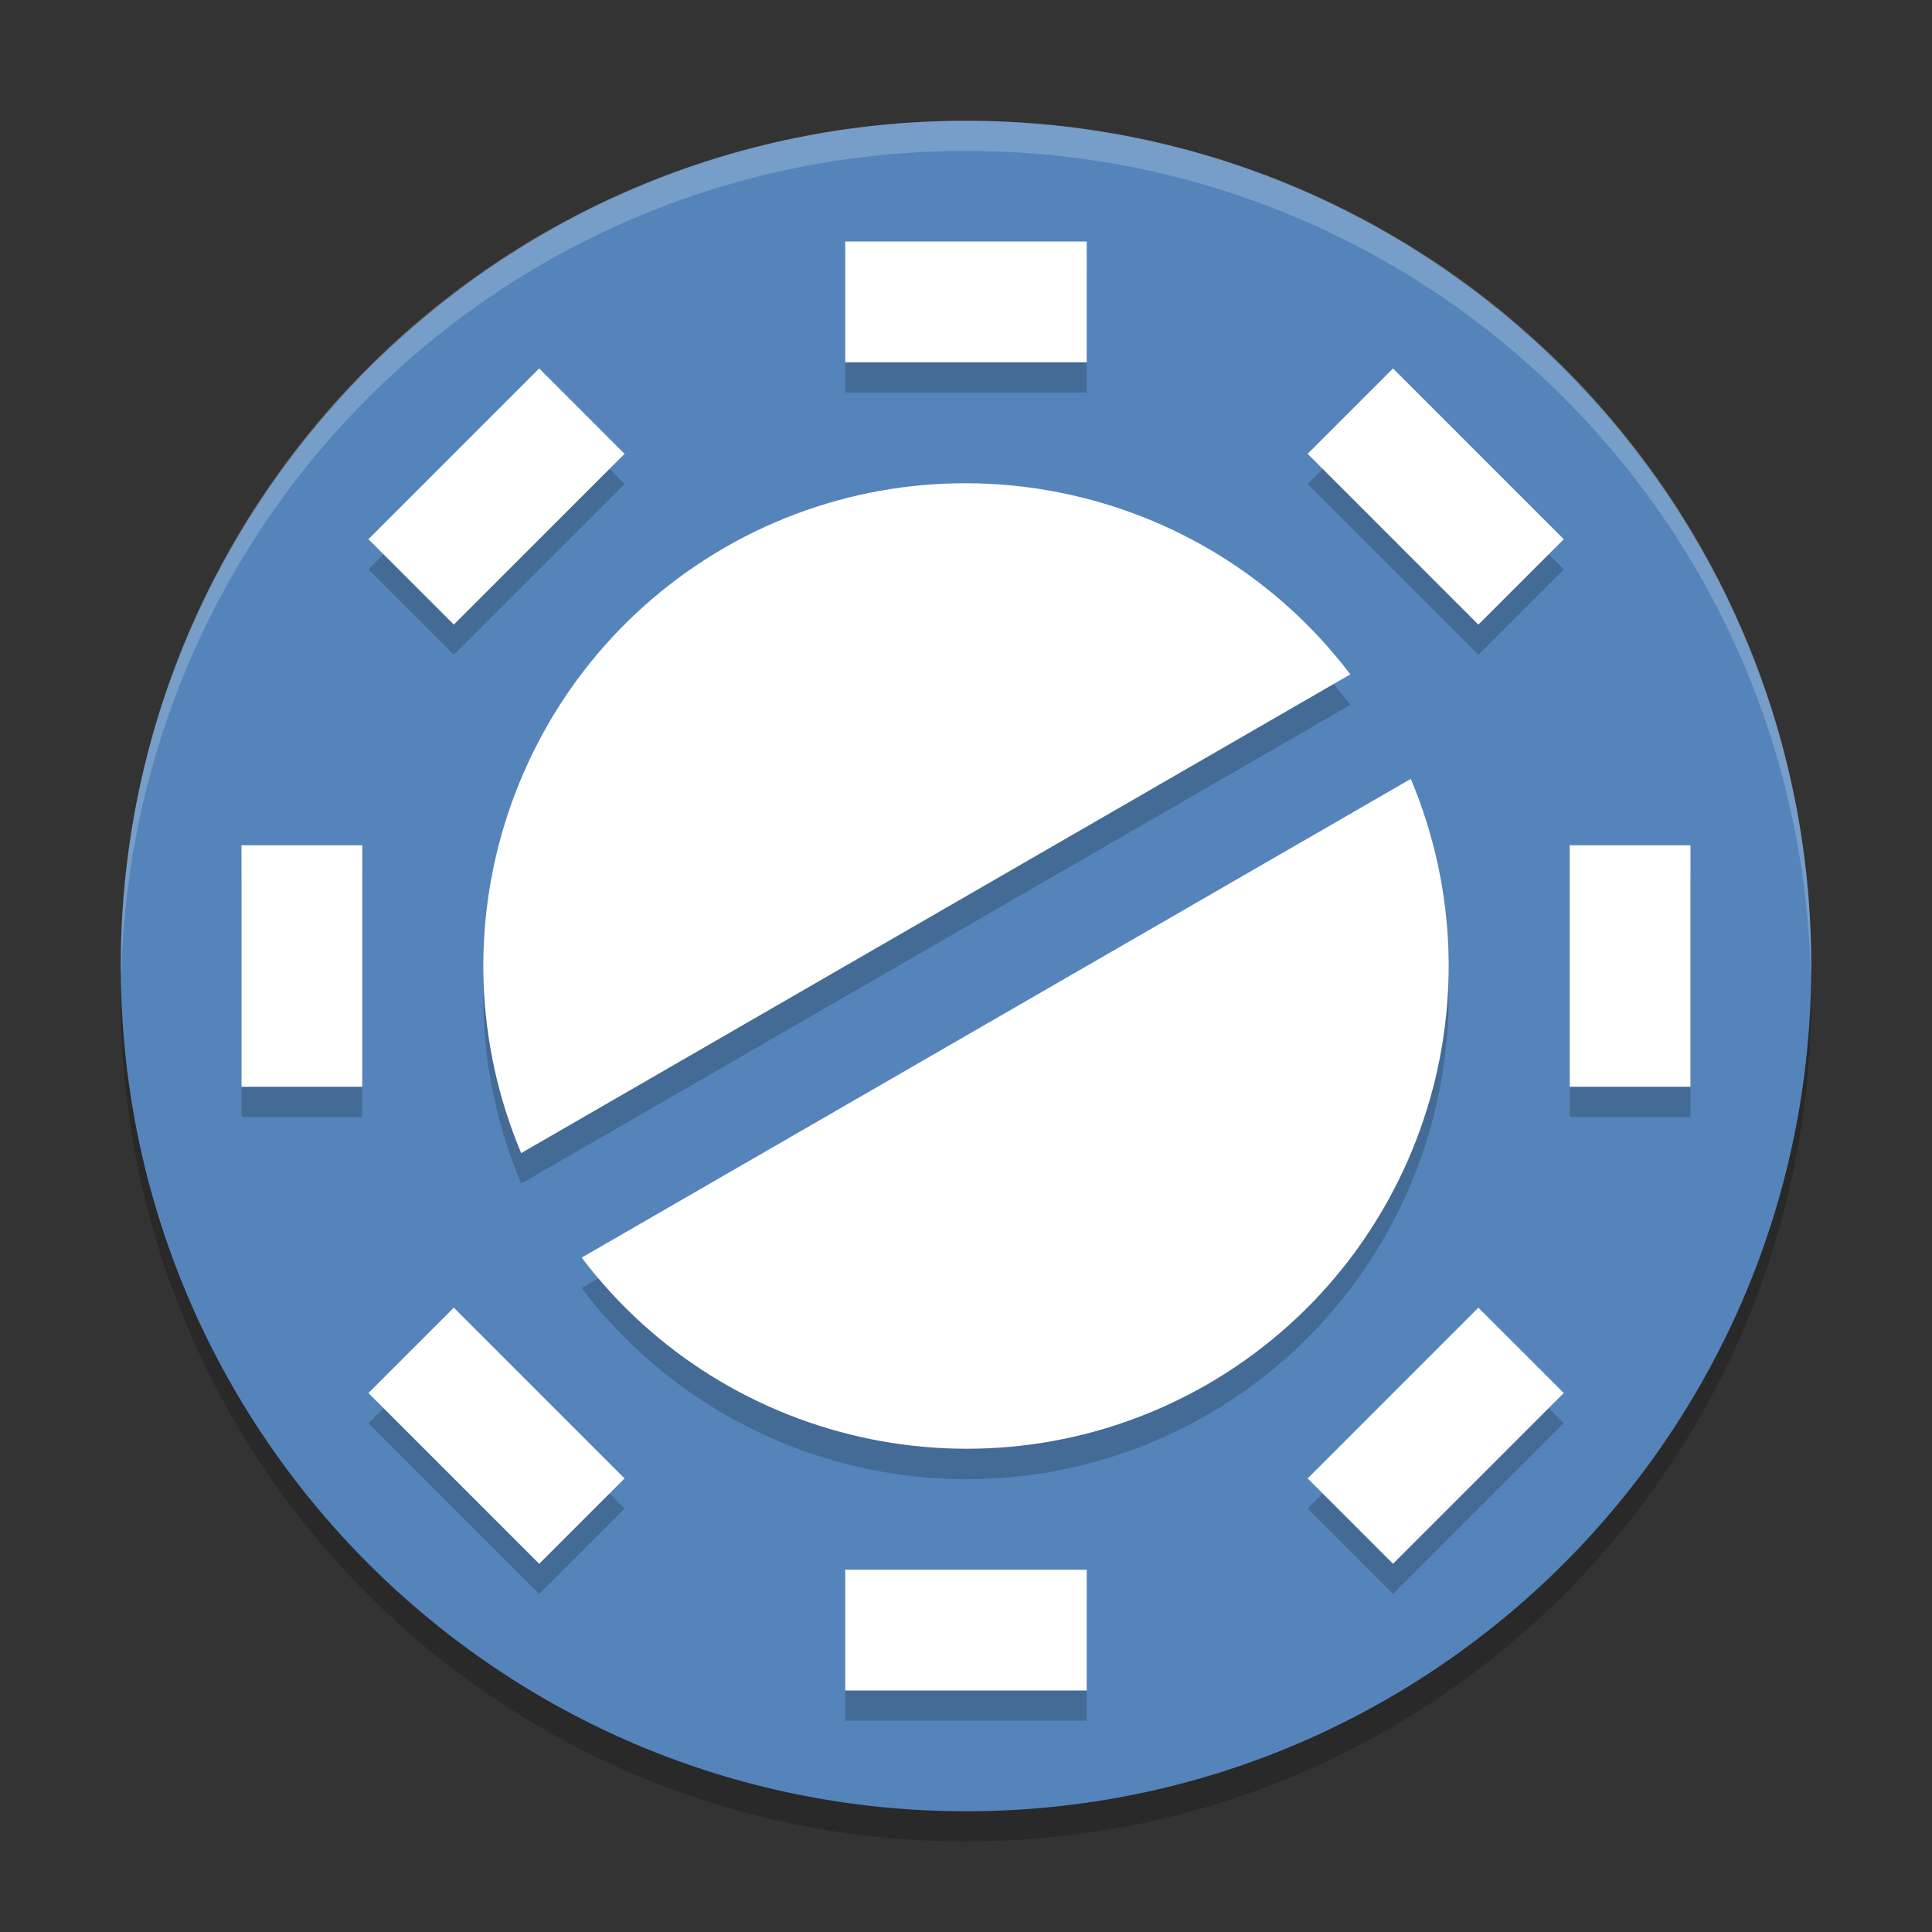
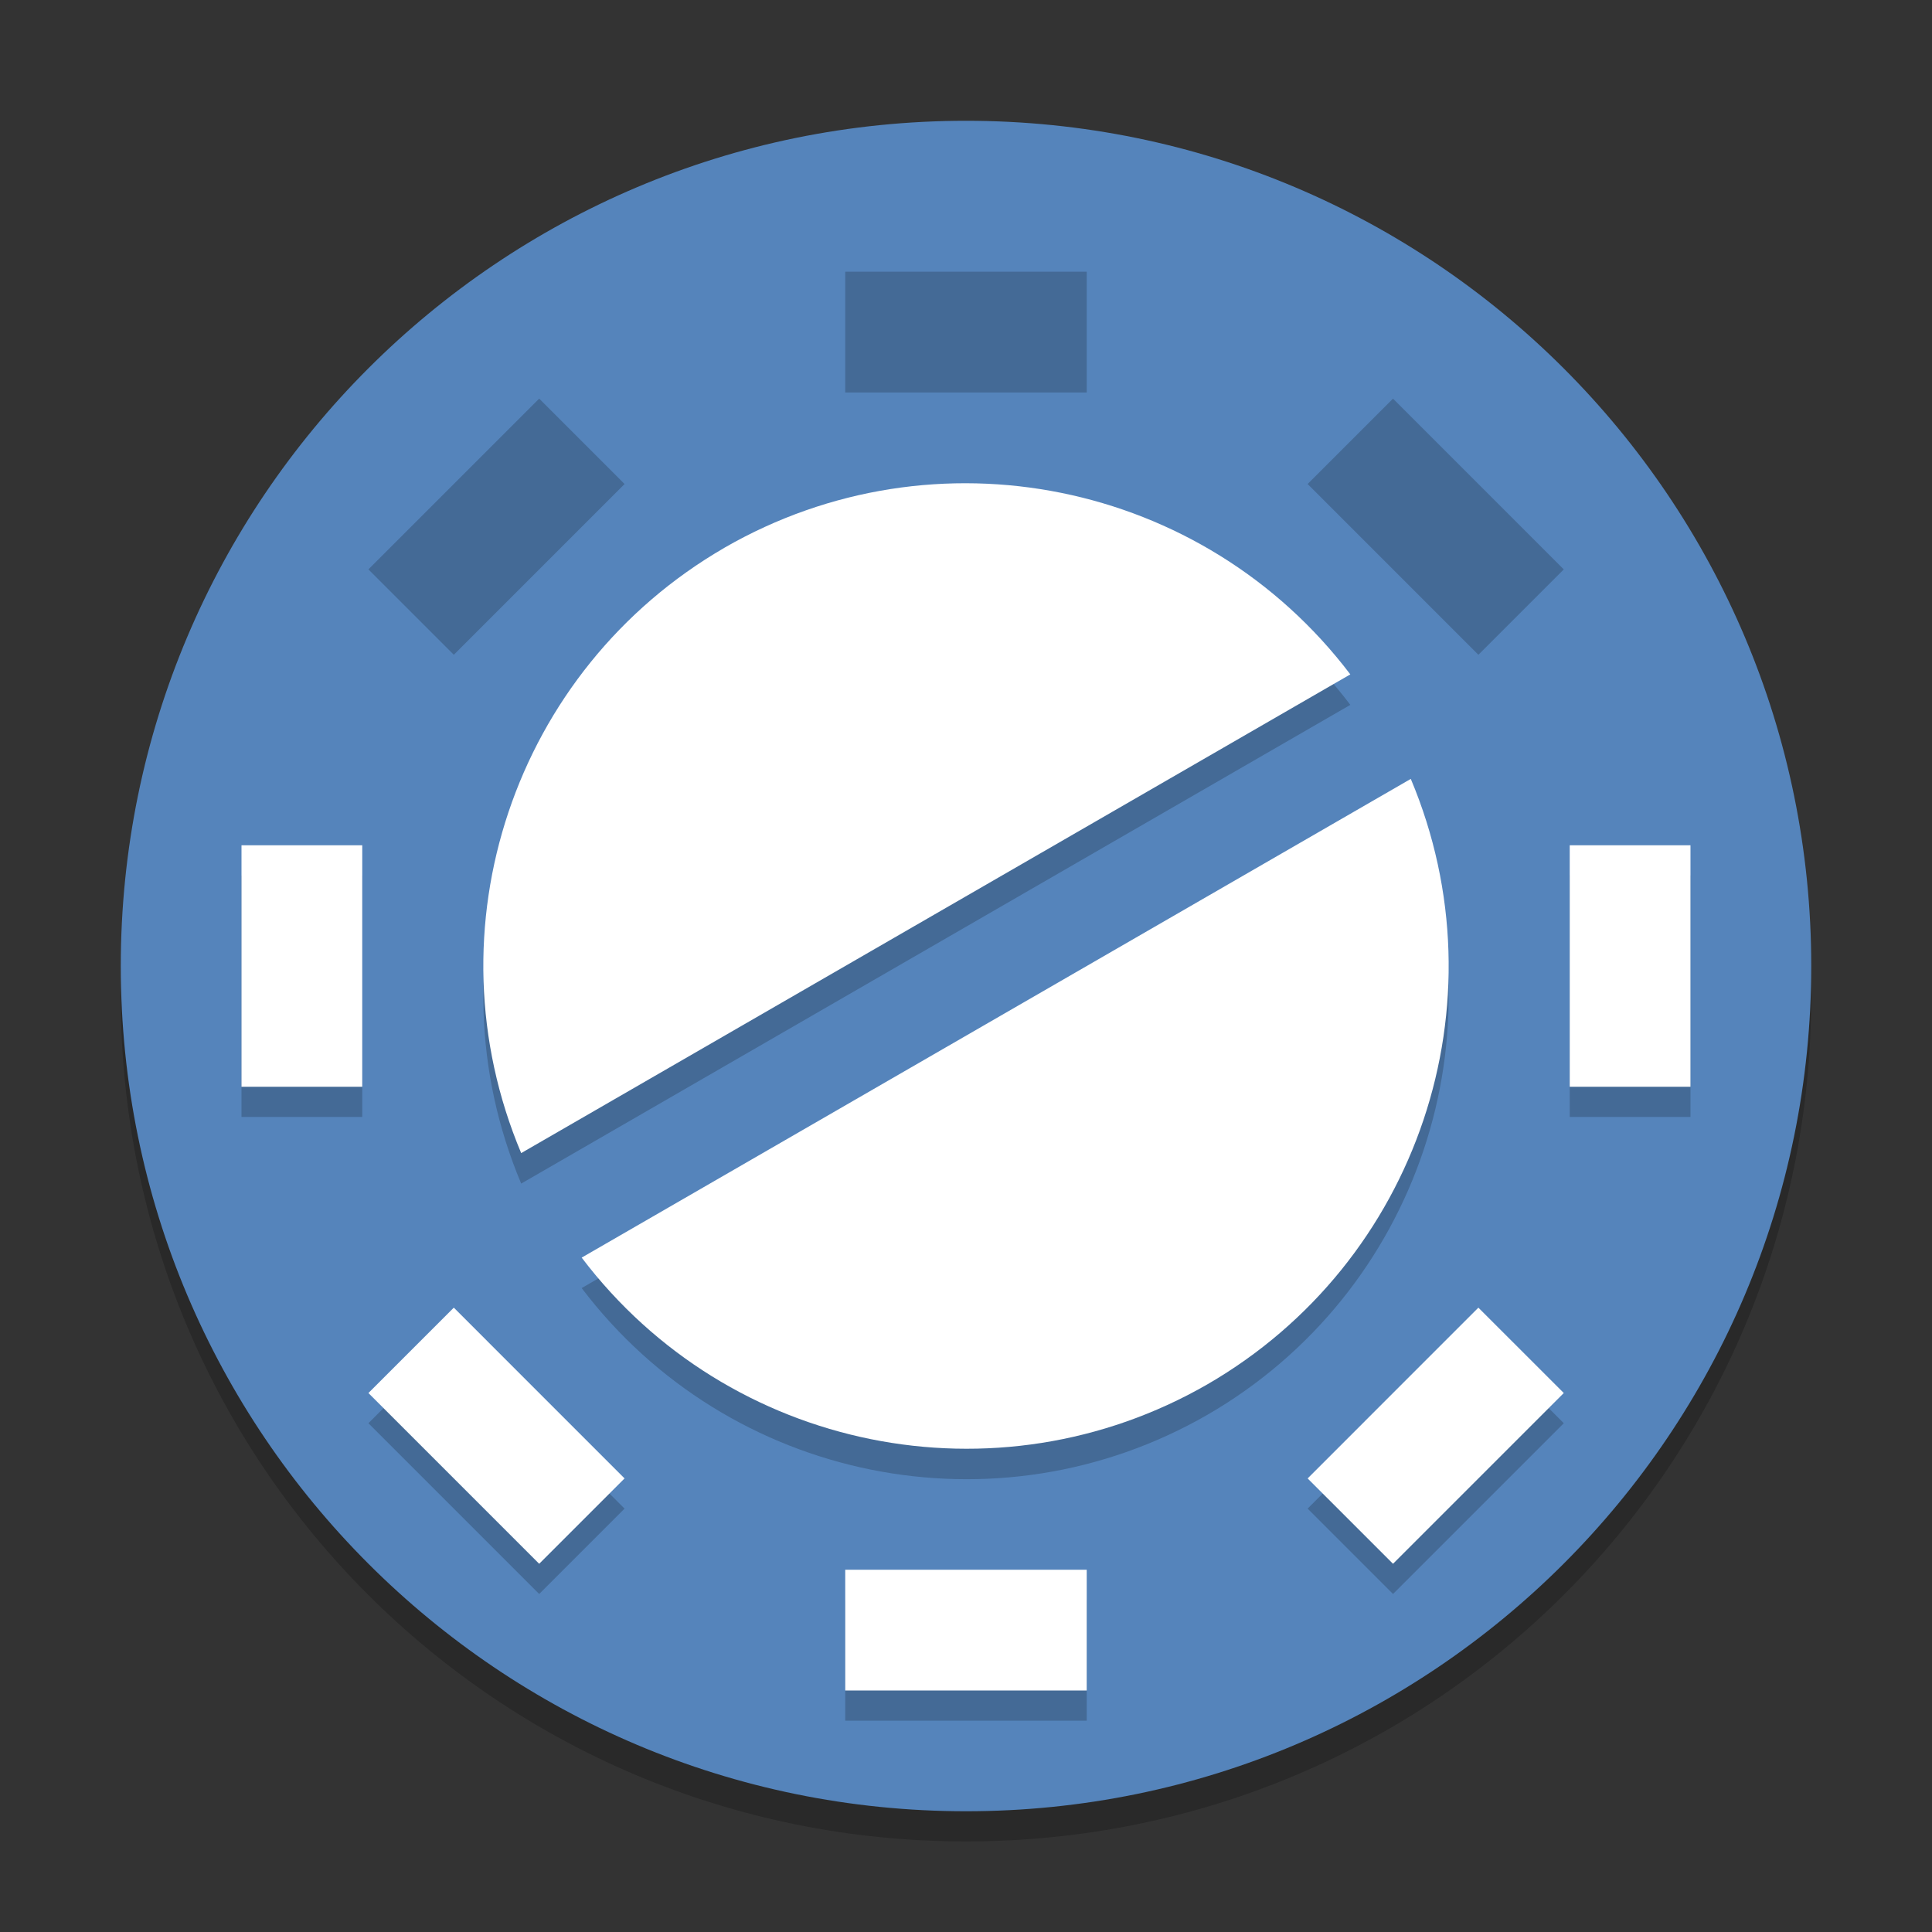
<svg xmlns="http://www.w3.org/2000/svg" xmlns:xlink="http://www.w3.org/1999/xlink" width="384pt" height="384pt" version="1.1" viewBox="0 0 384 384">
  <rect x="0" y="0" width="384" height="384" fill="#333333" stroke="none" />
  <defs>
    <filter id="alpha" width="100%" height="100%" x="0%" y="0%" filterUnits="objectBoundingBox">
      <feColorMatrix in="SourceGraphic" type="matrix" values="0 0 0 0 1 0 0 0 0 1 0 0 0 0 1 0 0 0 1 0" />
    </filter>
    <mask id="mask0">
      <g filter="url(#alpha)">
        <rect width="384" height="384" x="0" y="0" style="fill:rgb(0%,0%,0%);fill-opacity:0.2" />
      </g>
    </mask>
    <clipPath id="clip1">
      <rect width="384" height="384" x="0" y="0" />
    </clipPath>
    <g id="surface5" clip-path="url(#clip1)">
      <path style="fill:rgb(0%,0%,0%)" d="M 24.305 192.004 C 24.234 194.008 24 195.973 24 198.004 C 24 291.074 98.926 366 191.996 366 C 285.066 366 359.996 291.074 359.996 198.004 C 359.996 195.977 359.762 194.012 359.691 192.004 C 356.523 282.254 283.035 354 191.992 354 C 100.949 354 27.465 282.254 24.297 192.004 Z M 24.305 192.004" />
    </g>
    <mask id="mask1">
      <g filter="url(#alpha)">
        <rect width="384" height="384" x="0" y="0" style="fill:rgb(0%,0%,0%);fill-opacity:0.2" />
      </g>
    </mask>
    <clipPath id="clip2">
-       <rect width="384" height="384" x="0" y="0" />
-     </clipPath>
+       </clipPath>
    <g id="surface8" clip-path="url(#clip2)">
-       <path style="fill:rgb(100%,100%,100%)" d="M 192 24 C 98.93 24 24 98.93 24 192 C 24 192.68 24.066 193.344 24.105 194.016 C 26.215 102.805 100.266 30 192 30 C 283.734 30 357.785 102.805 359.895 194.016 C 359.934 193.344 360 192.68 360 192 C 360 98.93 285.07 24 192 24 Z M 192 24" />
-     </g>
+       </g>
    <mask id="mask2">
      <g filter="url(#alpha)">
        <rect width="384" height="384" x="0" y="0" style="fill:rgb(0%,0%,0%);fill-opacity:0.2" />
      </g>
    </mask>
    <clipPath id="clip3">
      <rect width="384" height="384" x="0" y="0" />
    </clipPath>
    <g id="surface11" clip-path="url(#clip3)">
      <path style="fill:rgb(0%,0%,0%)" d="M 144 114.922 C 102.152 139.137 84.844 190.684 103.59 235.246 L 268.387 140.098 C 239.172 101.586 185.883 90.801 143.996 114.922 Z M 115.613 256.016 C 144.824 294.527 198.113 305.312 240 281.191 C 281.844 256.98 299.156 205.43 280.406 160.871 Z M 115.613 256.016" />
    </g>
    <mask id="mask3">
      <g filter="url(#alpha)">
        <rect width="384" height="384" x="0" y="0" style="fill:rgb(0%,0%,0%);fill-opacity:0.2" />
      </g>
    </mask>
    <clipPath id="clip4">
      <rect width="384" height="384" x="0" y="0" />
    </clipPath>
    <g id="surface14" clip-path="url(#clip4)">
      <path style="fill:rgb(0%,0%,0%)" d="M 167.996 54.004 L 215.996 54.004 L 215.996 78.004 L 167.996 78.004 Z M 167.996 54.004" />
      <path style="fill:rgb(0%,0%,0%)" d="M 167.996 318 L 215.996 318 L 215.996 342 L 167.996 342 Z M 167.996 318" />
      <path style="fill:rgb(0%,0%,0%)" d="M 335.996 174.004 L 335.996 222 L 311.996 222 L 311.996 174.004 Z M 335.996 174.004" />
      <path style="fill:rgb(0%,0%,0%)" d="M 72 174.004 L 72 222 L 48 222 L 48 174.004 Z M 72 174.004" />
      <path style="fill:rgb(0%,0%,0%)" d="M 276.871 79.23 L 310.812 113.172 L 293.84 130.145 L 259.902 96.203 Z M 276.871 79.23" />
      <path style="fill:rgb(0%,0%,0%)" d="M 90.199 265.906 L 124.137 299.848 L 107.168 316.816 L 73.227 282.875 Z M 90.199 265.906" />
      <path style="fill:rgb(0%,0%,0%)" d="M 310.812 282.875 L 276.871 316.816 L 259.902 299.848 L 293.84 265.906 Z M 310.812 282.875" />
      <path style="fill:rgb(0%,0%,0%)" d="M 124.137 96.203 L 90.199 130.145 L 73.227 113.172 L 107.168 79.23 Z M 124.137 96.203" />
    </g>
  </defs>
  <g>
    <use mask="url(#mask0)" xlink:href="#surface5" />
    <path style="fill:rgb(33.333%,51.765%,73.333%)" d="M 360 192.004 C 360 99.223 284.785 24.008 192.004 24.008 C 99.223 24.008 24.008 99.223 24.008 192.004 C 24.008 284.785 99.223 360 192.004 360 C 284.785 360 360 284.785 360 192.004 Z M 360 192.004" />
    <use mask="url(#mask1)" xlink:href="#surface8" />
    <use mask="url(#mask2)" xlink:href="#surface11" />
    <path style="fill:rgb(100%,100%,100%)" d="M 144 108.867 C 102.152 133.078 84.844 184.629 103.59 229.188 L 268.387 134.039 C 239.172 95.527 185.883 84.742 143.996 108.863 Z M 115.613 249.961 C 144.824 288.473 198.113 299.258 240 275.137 C 281.844 250.922 299.156 199.371 280.406 154.812 Z M 115.613 249.961" />
    <use mask="url(#mask3)" xlink:href="#surface14" />
-     <path style="fill:rgb(100%,100%,100%)" d="M 167.996 48.004 L 215.996 48.004 L 215.996 72.004 L 167.996 72.004 Z M 167.996 48.004" />
    <path style="fill:rgb(100%,100%,100%)" d="M 167.996 312 L 215.996 312 L 215.996 336 L 167.996 336 Z M 167.996 312" />
    <path style="fill:rgb(100%,100%,100%)" d="M 335.996 168.004 L 335.996 216.004 L 311.996 216.004 L 311.996 168.004 Z M 335.996 168.004" />
    <path style="fill:rgb(100%,100%,100%)" d="M 72 168.004 L 72 216.004 L 48 216.004 L 48 168.004 Z M 72 168.004" />
-     <path style="fill:rgb(100%,100%,100%)" d="M 276.871 73.23 L 310.812 107.172 L 293.84 124.145 L 259.902 90.203 Z M 276.871 73.23" />
    <path style="fill:rgb(100%,100%,100%)" d="M 90.199 259.906 L 124.137 293.848 L 107.168 310.816 L 73.227 276.875 Z M 90.199 259.906" />
    <path style="fill:rgb(100%,100%,100%)" d="M 310.812 276.875 L 276.871 310.816 L 259.902 293.848 L 293.84 259.906 Z M 310.812 276.875" />
-     <path style="fill:rgb(100%,100%,100%)" d="M 124.137 90.203 L 90.199 124.145 L 73.227 107.172 L 107.168 73.23 Z M 124.137 90.203" />
  </g>
</svg>